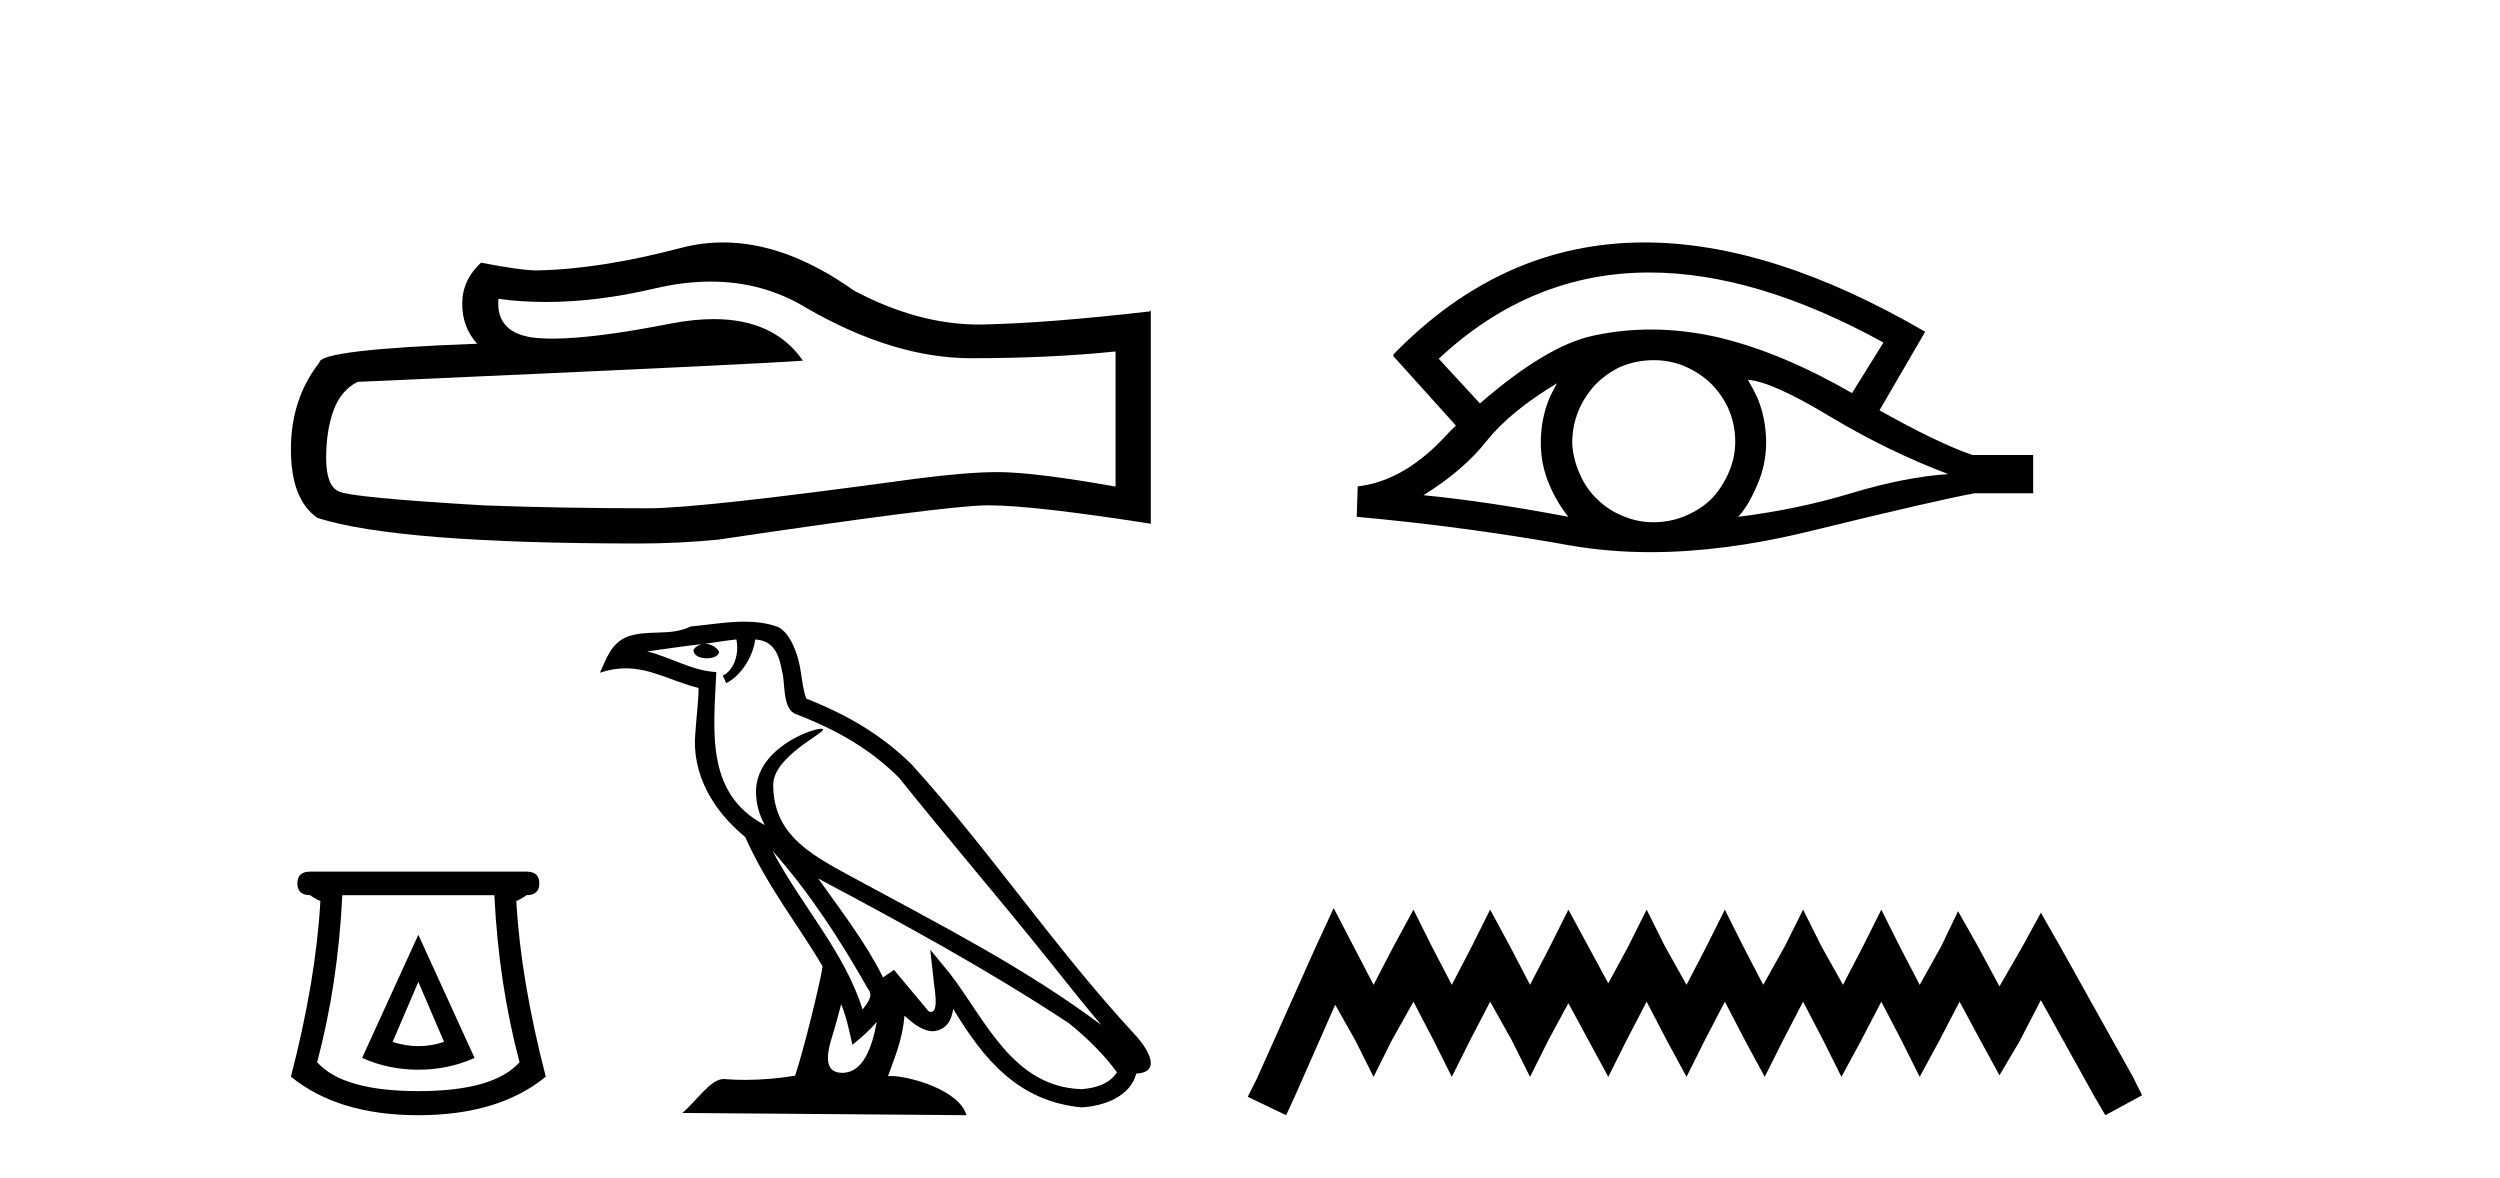
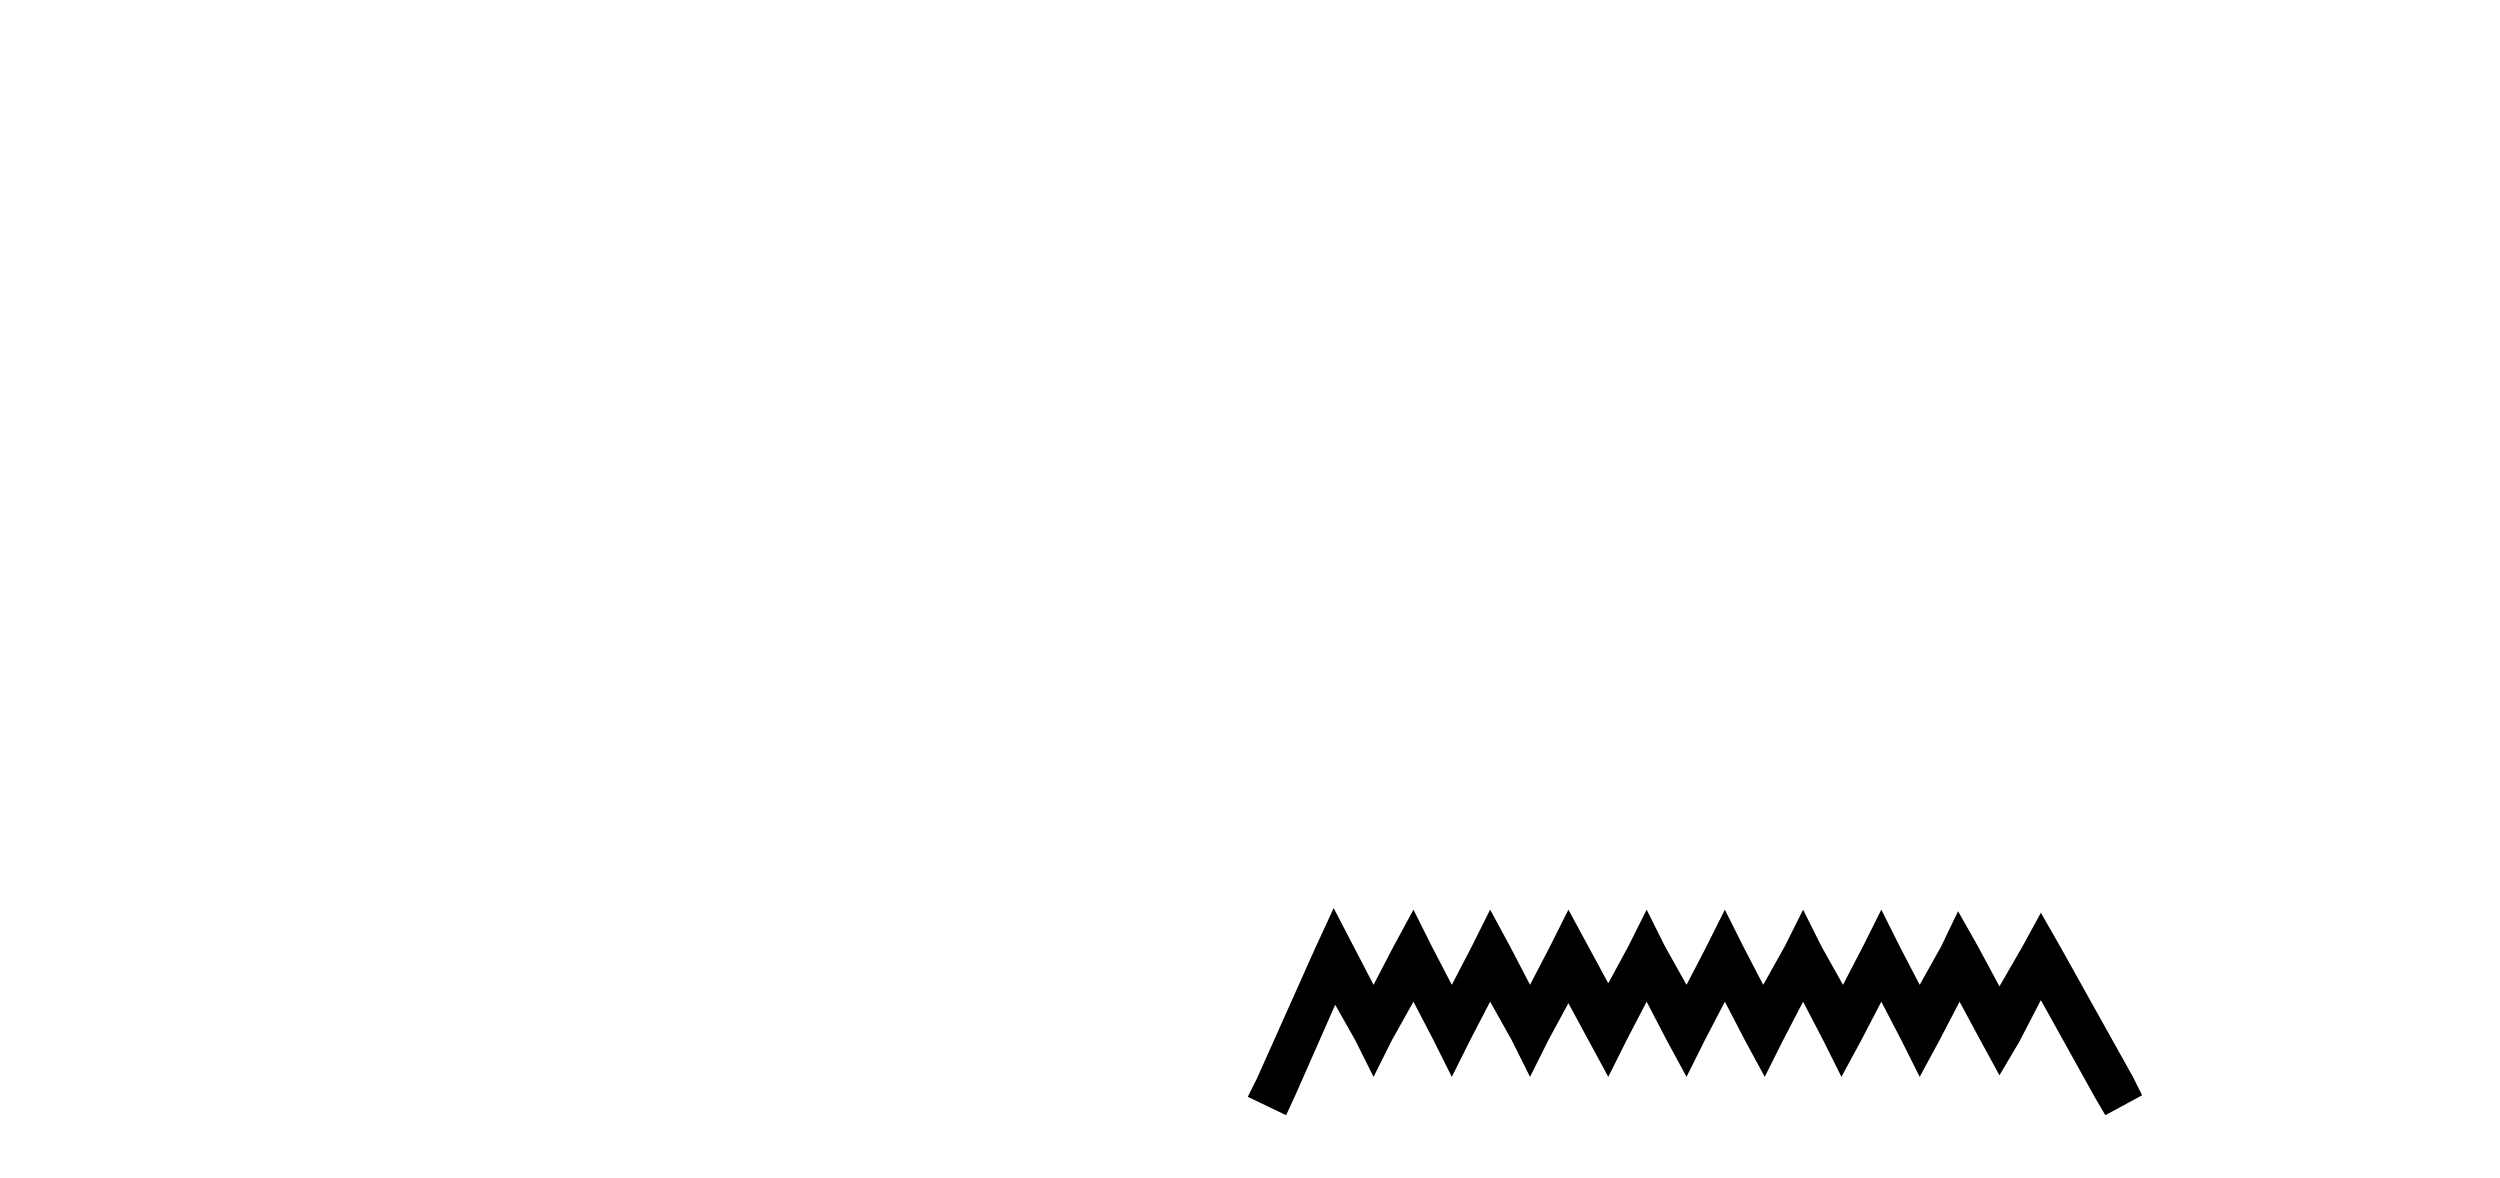
<svg xmlns="http://www.w3.org/2000/svg" width="87.0" height="41.0">
-   <path d="M 24.735 9.8 Q 26.547 9.8 28.041 10.703 Q 31.081 12.466 33.801 12.466 Q 36.538 12.466 38.822 12.231 L 38.822 16.933 Q 35.984 16.429 34.725 16.429 L 34.691 16.429 Q 33.667 16.429 31.836 16.664 Q 24.397 17.688 22.567 17.688 Q 19.528 17.688 16.841 17.587 Q 12.24 17.319 11.787 17.101 Q 11.35 16.899 11.35 15.942 Q 11.35 15.001 11.602 14.296 Q 11.854 13.591 12.441 13.289 Q 26.816 12.651 27.941 12.55 Q 26.939 11.105 24.837 11.105 Q 24.155 11.105 23.356 11.257 Q 20.679 11.784 19.228 11.784 Q 18.923 11.784 18.671 11.761 Q 17.244 11.626 17.345 10.4 L 17.345 10.4 Q 18.146 10.509 19.001 10.509 Q 20.794 10.509 22.819 10.031 Q 23.818 9.8 24.735 9.8 ZM 25.163 8.437 Q 24.435 8.437 23.726 8.62 Q 20.854 9.376 18.671 9.41 Q 18.134 9.41 16.74 9.141 Q 16.085 9.746 16.085 10.568 Q 16.085 11.391 16.606 11.962 Q 11.115 12.164 11.115 12.617 Q 10.124 13.876 10.124 15.64 Q 10.124 17.386 11.048 18.024 Q 13.835 18.914 22.248 18.914 Q 23.591 18.914 24.985 18.78 Q 32.777 17.621 34.271 17.587 Q 34.342 17.586 34.418 17.586 Q 35.954 17.586 40.048 18.226 L 40.048 10.803 L 40.014 10.837 Q 36.505 11.24 34.288 11.29 Q 34.174 11.294 34.06 11.294 Q 31.951 11.294 29.721 10.115 Q 27.361 8.437 25.163 8.437 Z" style="fill:#000000;stroke:none" />
-   <path d="M 14.558 34.17 L 15.453 36.257 Q 15.006 36.406 14.558 36.406 Q 14.111 36.406 13.664 36.257 L 14.558 34.17 ZM 14.558 32.53 L 12.602 36.816 Q 13.515 37.226 14.558 37.226 Q 15.602 37.226 16.515 36.816 L 14.558 32.53 ZM 17.204 31.152 Q 17.353 34.226 18.08 36.965 Q 17.186 37.971 14.558 37.971 Q 11.931 37.971 11.037 36.965 Q 11.764 34.226 11.913 31.152 ZM 10.795 30.332 Q 10.348 30.332 10.348 30.742 Q 10.348 31.152 10.795 31.152 Q 10.907 31.245 11.149 31.357 Q 11 34.077 10.124 37.468 Q 11.764 38.809 14.558 38.809 Q 17.353 38.809 18.993 37.468 Q 18.117 34.077 17.968 31.357 Q 18.21 31.245 18.322 31.152 Q 18.769 31.152 18.769 30.742 Q 18.769 30.332 18.322 30.332 Z" style="fill:#000000;stroke:none" />
-   <path d="M 26.881 29.609 L 26.881 29.609 C 28.179 31.067 29.253 32.731 30.21 34.42 C 30.411 34.668 30.185 34.896 30.019 35.131 C 29.388 33.128 27.936 31.583 26.881 29.609 ZM 25.626 22.252 C 25.734 22.757 25.535 23.339 25.152 23.511 L 25.274 23.772 C 25.752 23.545 26.212 22.864 26.28 22.254 C 26.933 22.292 27.112 22.784 27.214 23.355 C 27.336 23.744 27.212 24.69 27.706 24.854 C 29.165 25.419 30.28 26.072 31.282 27.06 C 33.009 29.22 34.814 31.313 36.542 33.475 C 37.213 34.317 37.827 35.088 38.325 35.669 C 35.702 33.708 32.77 32.208 29.895 30.65 C 28.366 29.819 26.908 29.14 26.908 27.312 C 26.908 26.329 28.72 25.505 28.645 25.377 C 28.639 25.366 28.618 25.36 28.585 25.36 C 28.213 25.36 26.309 26.066 26.309 27.555 C 26.309 27.968 26.419 28.35 26.611 28.707 C 26.608 28.707 26.605 28.706 26.602 28.706 C 24.514 27.6 24.846 25.361 24.927 23.388 C 24.059 23.34 23.344 22.867 22.52 22.67 C 23.159 22.587 23.796 22.48 24.437 22.414 L 24.437 22.414 C 24.317 22.438 24.207 22.508 24.134 22.606 C 24.123 22.816 24.361 22.909 24.593 22.909 C 24.82 22.909 25.04 22.82 25.019 22.667 C 24.917 22.508 24.73 22.405 24.539 22.405 C 24.534 22.405 24.528 22.405 24.523 22.405 C 24.841 22.359 25.266 22.291 25.626 22.252 ZM 29.273 34.945 C 29.46 35.4 29.557 35.882 29.663 36.359 C 29.967 36.113 30.262 35.86 30.512 35.558 L 30.512 35.558 C 30.349 36.442 30.046 37.334 29.31 37.334 C 28.864 37.334 28.658 37.033 28.944 36.12 C 29.078 35.69 29.186 35.279 29.273 34.945 ZM 28.474 30.572 L 28.474 30.572 C 31.451 32.158 34.4 33.76 37.216 35.621 C 37.879 36.159 38.47 36.758 38.87 37.318 C 38.605 37.73 38.1 37.872 37.633 37.903 C 35.249 37.82 34.316 35.522 33.057 33.88 L 32.372 33.048 L 32.49 34.114 C 32.498 34.306 32.695 35.214 32.402 35.214 C 32.377 35.214 32.348 35.208 32.316 35.194 L 31.111 33.751 C 30.982 33.836 30.861 33.933 30.728 34.012 C 30.131 32.802 29.256 31.677 28.474 30.572 ZM 25.904 21.634 C 25.278 21.634 24.637 21.747 24.029 21.803 C 23.304 22.157 22.57 21.887 21.809 22.164 C 21.26 22.41 21.106 22.91 20.879 23.41 C 21.202 23.302 21.497 23.258 21.775 23.258 C 22.66 23.258 23.374 23.704 24.31 23.942 C 24.309 24.412 24.235 24.945 24.2 25.482 C 24.055 26.938 24.822 28.216 25.931 29.126 C 26.725 30.895 27.825 32.253 28.627 33.633 C 28.532 34.253 27.954 36.593 27.67 37.433 C 27.113 37.527 26.518 37.58 25.933 37.58 C 25.697 37.58 25.462 37.572 25.233 37.553 C 25.215 37.551 25.197 37.55 25.179 37.55 C 24.728 37.55 24.232 38.321 23.745 38.732 L 33.632 38.809 C 33.38 37.918 31.623 37.445 30.999 37.445 C 30.963 37.445 30.931 37.447 30.903 37.45 C 31.124 36.819 31.398 36.227 31.477 35.347 C 31.753 35.594 32.062 35.861 32.448 35.889 C 32.921 35.853 33.112 35.531 33.172 35.11 C 34.242 36.879 35.438 38.324 37.633 38.536 C 38.391 38.499 39.336 38.168 39.541 37.362 C 40.546 37.305 39.809 36.325 39.436 35.941 C 36.698 32.978 34.439 29.596 31.734 26.612 C 30.693 25.584 29.517 24.889 28.06 24.312 C 27.952 24.046 27.916 23.667 27.846 23.25 C 27.769 22.796 27.526 22.051 27.083 21.82 C 26.705 21.681 26.307 21.634 25.904 21.634 Z" style="fill:#000000;stroke:none" />
-   <path d="M 57.398 9.483 Q 61.107 9.483 65.544 11.92 L 64.451 13.68 Q 62.025 12.279 59.838 11.75 Q 58.624 11.467 57.453 11.467 Q 56.434 11.467 55.448 11.681 Q 53.825 12.023 51.502 14.039 L 50.067 12.484 Q 53.284 9.483 57.398 9.483 ZM 54.184 13.338 Q 54.047 13.578 53.928 13.834 Q 53.62 14.568 53.62 15.405 Q 53.62 16.191 53.928 16.892 Q 54.184 17.49 54.577 17.985 Q 51.792 17.455 49.537 17.233 Q 50.938 16.362 51.741 15.337 Q 52.561 14.312 54.184 13.338 ZM 60.829 13.219 Q 61.649 13.27 63.665 14.483 Q 65.681 15.696 67.799 16.499 Q 66.279 16.601 64.417 17.165 Q 62.555 17.729 60.487 17.985 Q 60.829 17.626 61.137 16.909 Q 61.461 16.191 61.461 15.405 Q 61.461 14.568 61.154 13.834 Q 61 13.509 60.829 13.219 ZM 57.553 12.534 Q 58.085 12.534 58.574 12.723 Q 59.104 12.945 59.497 13.304 Q 59.89 13.68 60.129 14.175 Q 60.368 14.705 60.385 15.286 Q 60.402 15.867 60.18 16.396 Q 59.958 16.926 59.599 17.319 Q 59.24 17.695 58.694 17.934 Q 58.198 18.156 57.618 18.173 Q 57.576 18.174 57.535 18.174 Q 56.999 18.174 56.507 17.968 Q 55.978 17.763 55.602 17.387 Q 55.209 17.028 54.987 16.516 Q 54.748 16.003 54.713 15.44 Q 54.713 14.842 54.918 14.329 Q 55.123 13.817 55.499 13.407 Q 55.875 13.014 56.37 12.775 Q 56.883 12.553 57.464 12.535 Q 57.508 12.534 57.553 12.534 ZM 57.23 8.437 Q 52.271 8.437 48.478 12.348 L 48.512 12.382 L 48.478 12.382 L 50.665 14.808 Q 50.528 14.944 50.408 15.064 Q 48.905 16.738 47.248 16.926 L 47.214 17.985 Q 50.972 18.327 54.611 18.976 Q 55.96 19.215 57.436 19.215 Q 59.962 19.215 62.862 18.515 Q 67.474 17.387 68.722 17.165 L 70.754 17.165 L 70.754 15.833 L 68.636 15.833 Q 67.406 15.405 65.407 14.278 L 66.996 11.545 Q 61.65 8.437 57.23 8.437 Z" style="fill:#000000;stroke:none" />
  <path d="M 46.412 31.602 L 45.771 32.99 L 43.743 37.528 L 43.422 38.169 L 44.757 38.809 L 45.077 38.115 L 46.465 34.966 L 47.159 36.193 L 47.8 37.475 L 48.441 36.193 L 49.188 34.859 L 49.882 36.193 L 50.523 37.475 L 51.163 36.193 L 51.857 34.859 L 52.605 36.193 L 53.245 37.475 L 53.886 36.193 L 54.58 34.912 L 55.274 36.193 L 55.968 37.475 L 56.609 36.193 L 57.303 34.859 L 57.997 36.193 L 58.691 37.475 L 59.331 36.193 L 60.025 34.859 L 60.719 36.193 L 61.413 37.475 L 62.054 36.193 L 62.748 34.859 L 63.442 36.193 L 64.082 37.475 L 64.776 36.193 L 65.47 34.859 L 66.164 36.193 L 66.805 37.475 L 67.499 36.193 L 68.193 34.859 L 68.94 36.247 L 69.581 37.421 L 70.275 36.247 L 71.022 34.805 L 72.891 38.169 L 73.265 38.809 L 74.546 38.115 L 74.226 37.475 L 71.663 32.884 L 71.022 31.763 L 70.382 32.937 L 69.581 34.325 L 68.834 32.937 L 68.14 31.709 L 67.552 32.937 L 66.805 34.272 L 66.111 32.937 L 65.47 31.656 L 64.83 32.937 L 64.136 34.272 L 63.388 32.937 L 62.748 31.656 L 62.107 32.937 L 61.36 34.272 L 60.666 32.937 L 60.025 31.656 L 59.385 32.937 L 58.691 34.272 L 57.943 32.937 L 57.303 31.656 L 56.662 32.937 L 55.968 34.218 L 55.274 32.937 L 54.58 31.656 L 53.939 32.937 L 53.245 34.272 L 52.551 32.937 L 51.857 31.656 L 51.217 32.937 L 50.523 34.272 L 49.829 32.937 L 49.188 31.656 L 48.494 32.937 L 47.8 34.272 L 47.106 32.937 L 46.412 31.602 Z" style="fill:#000000;stroke:none" />
</svg>